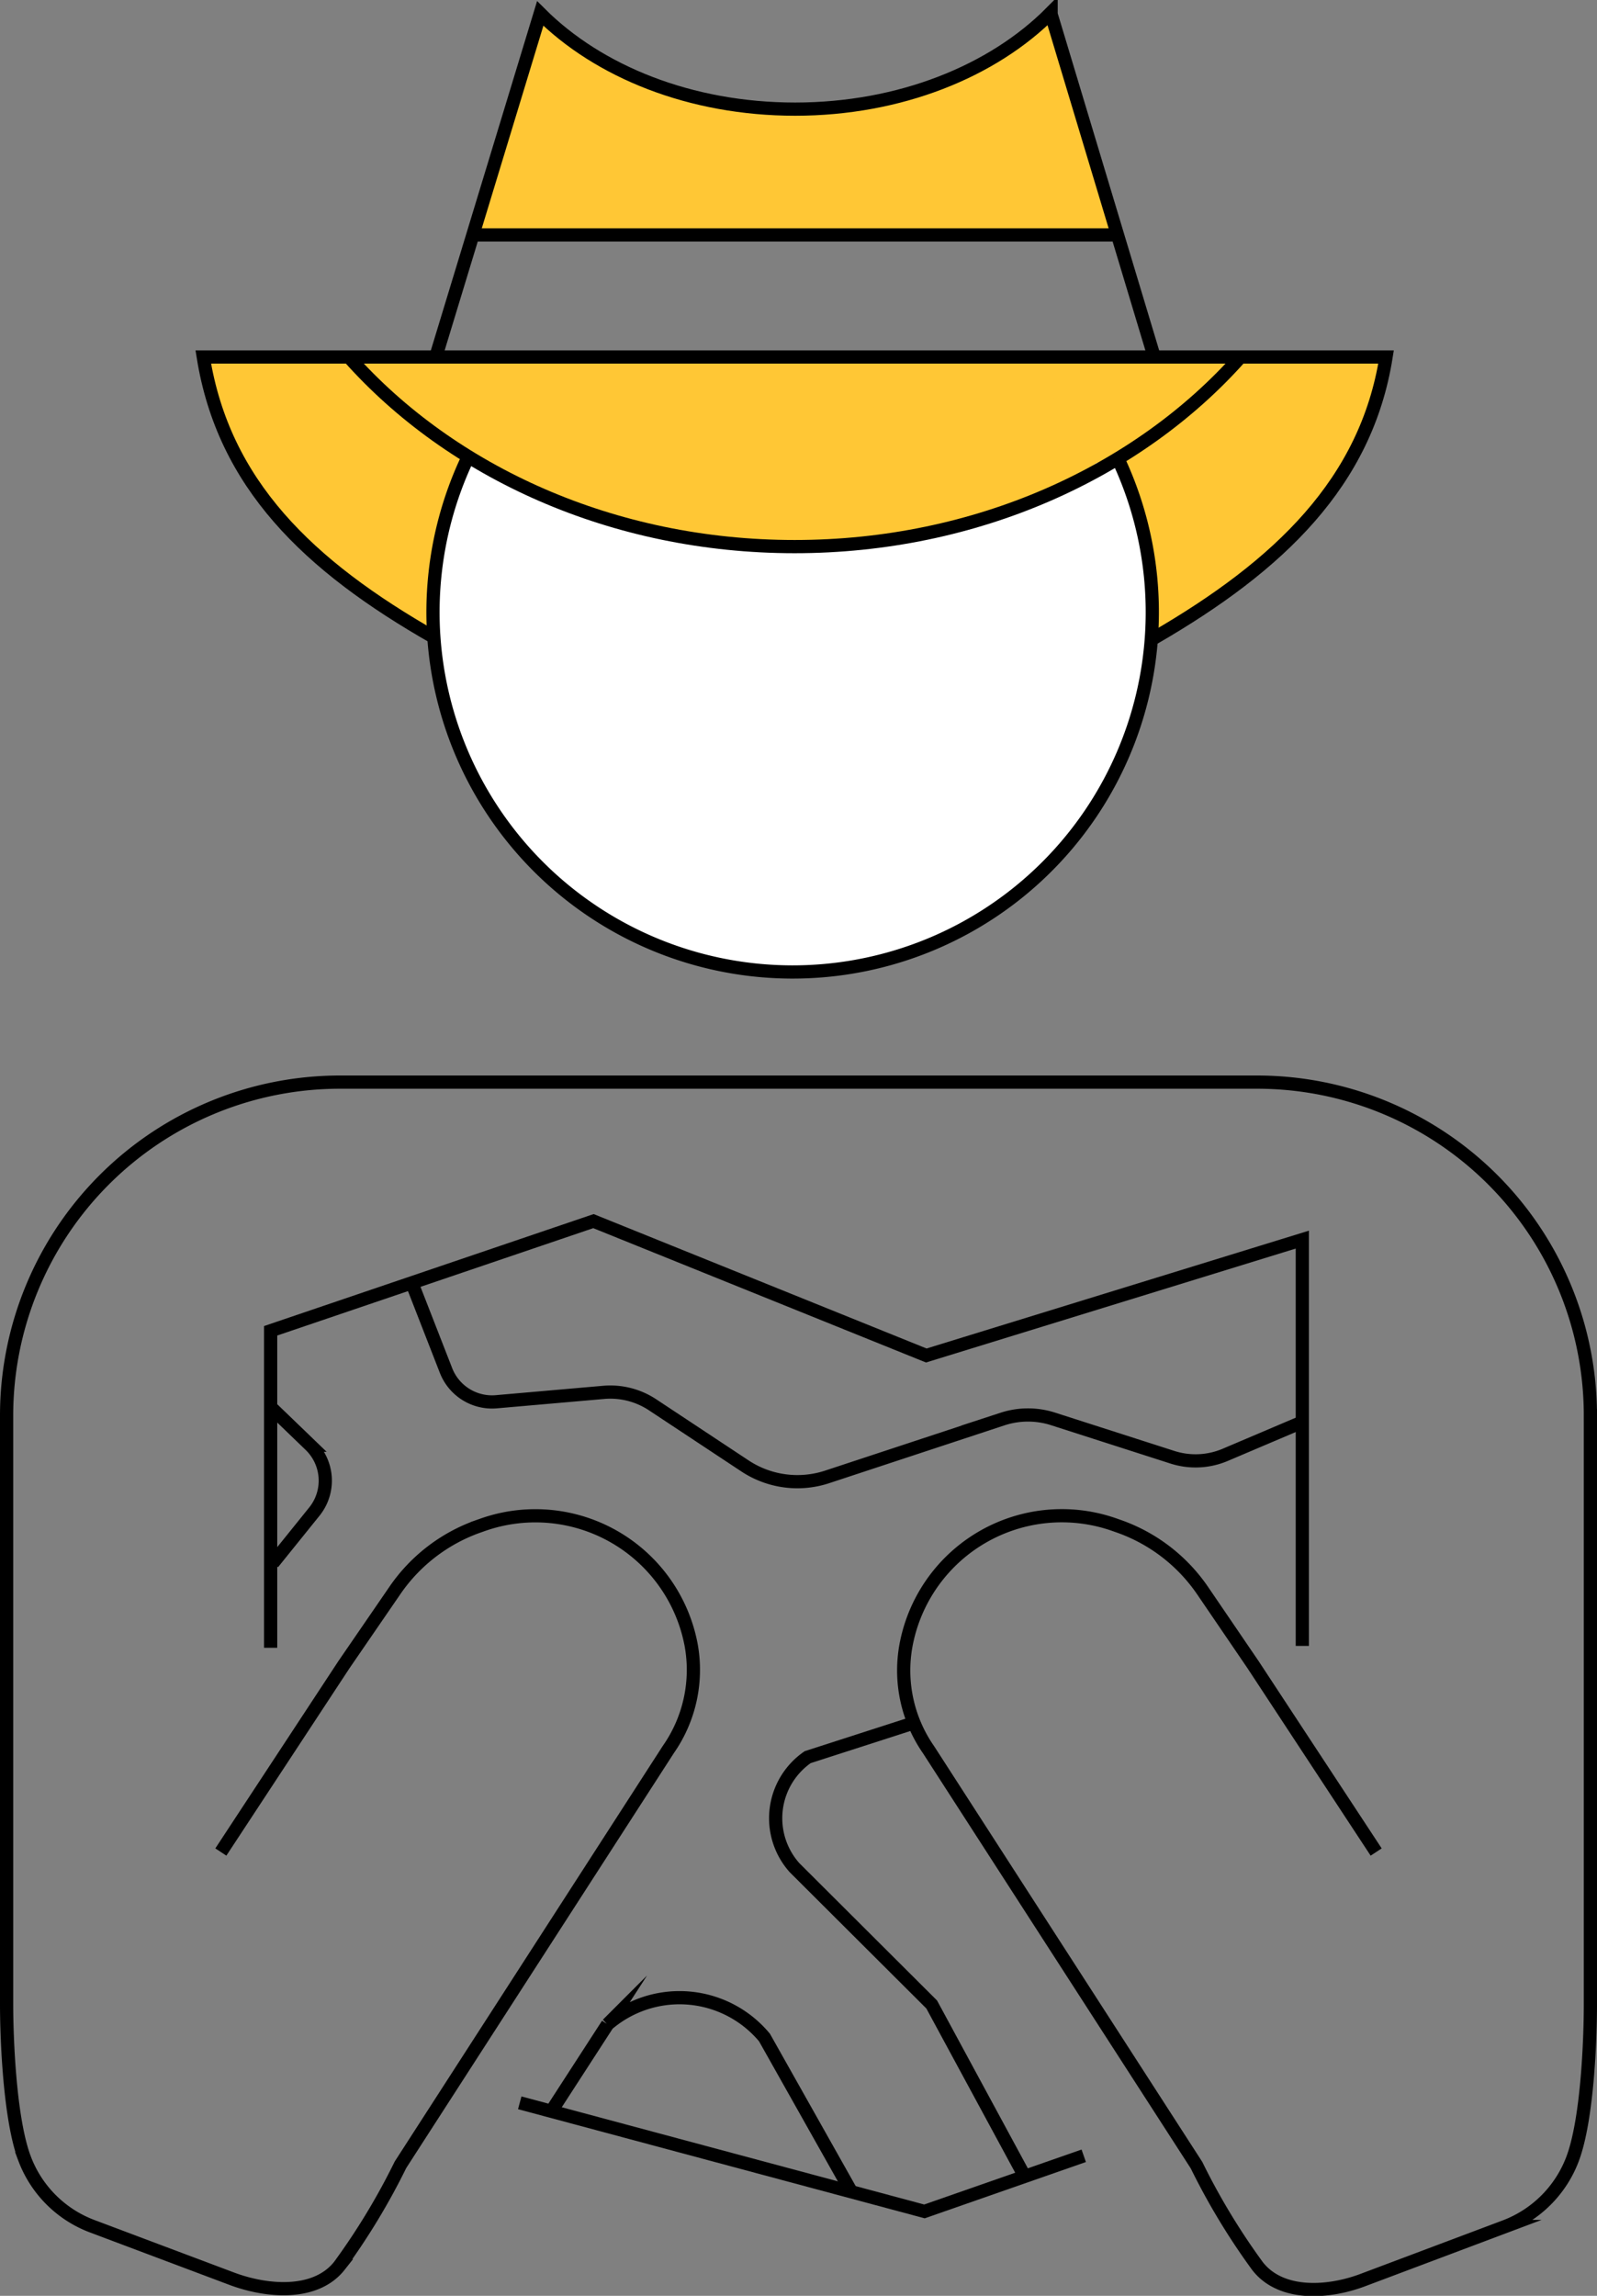
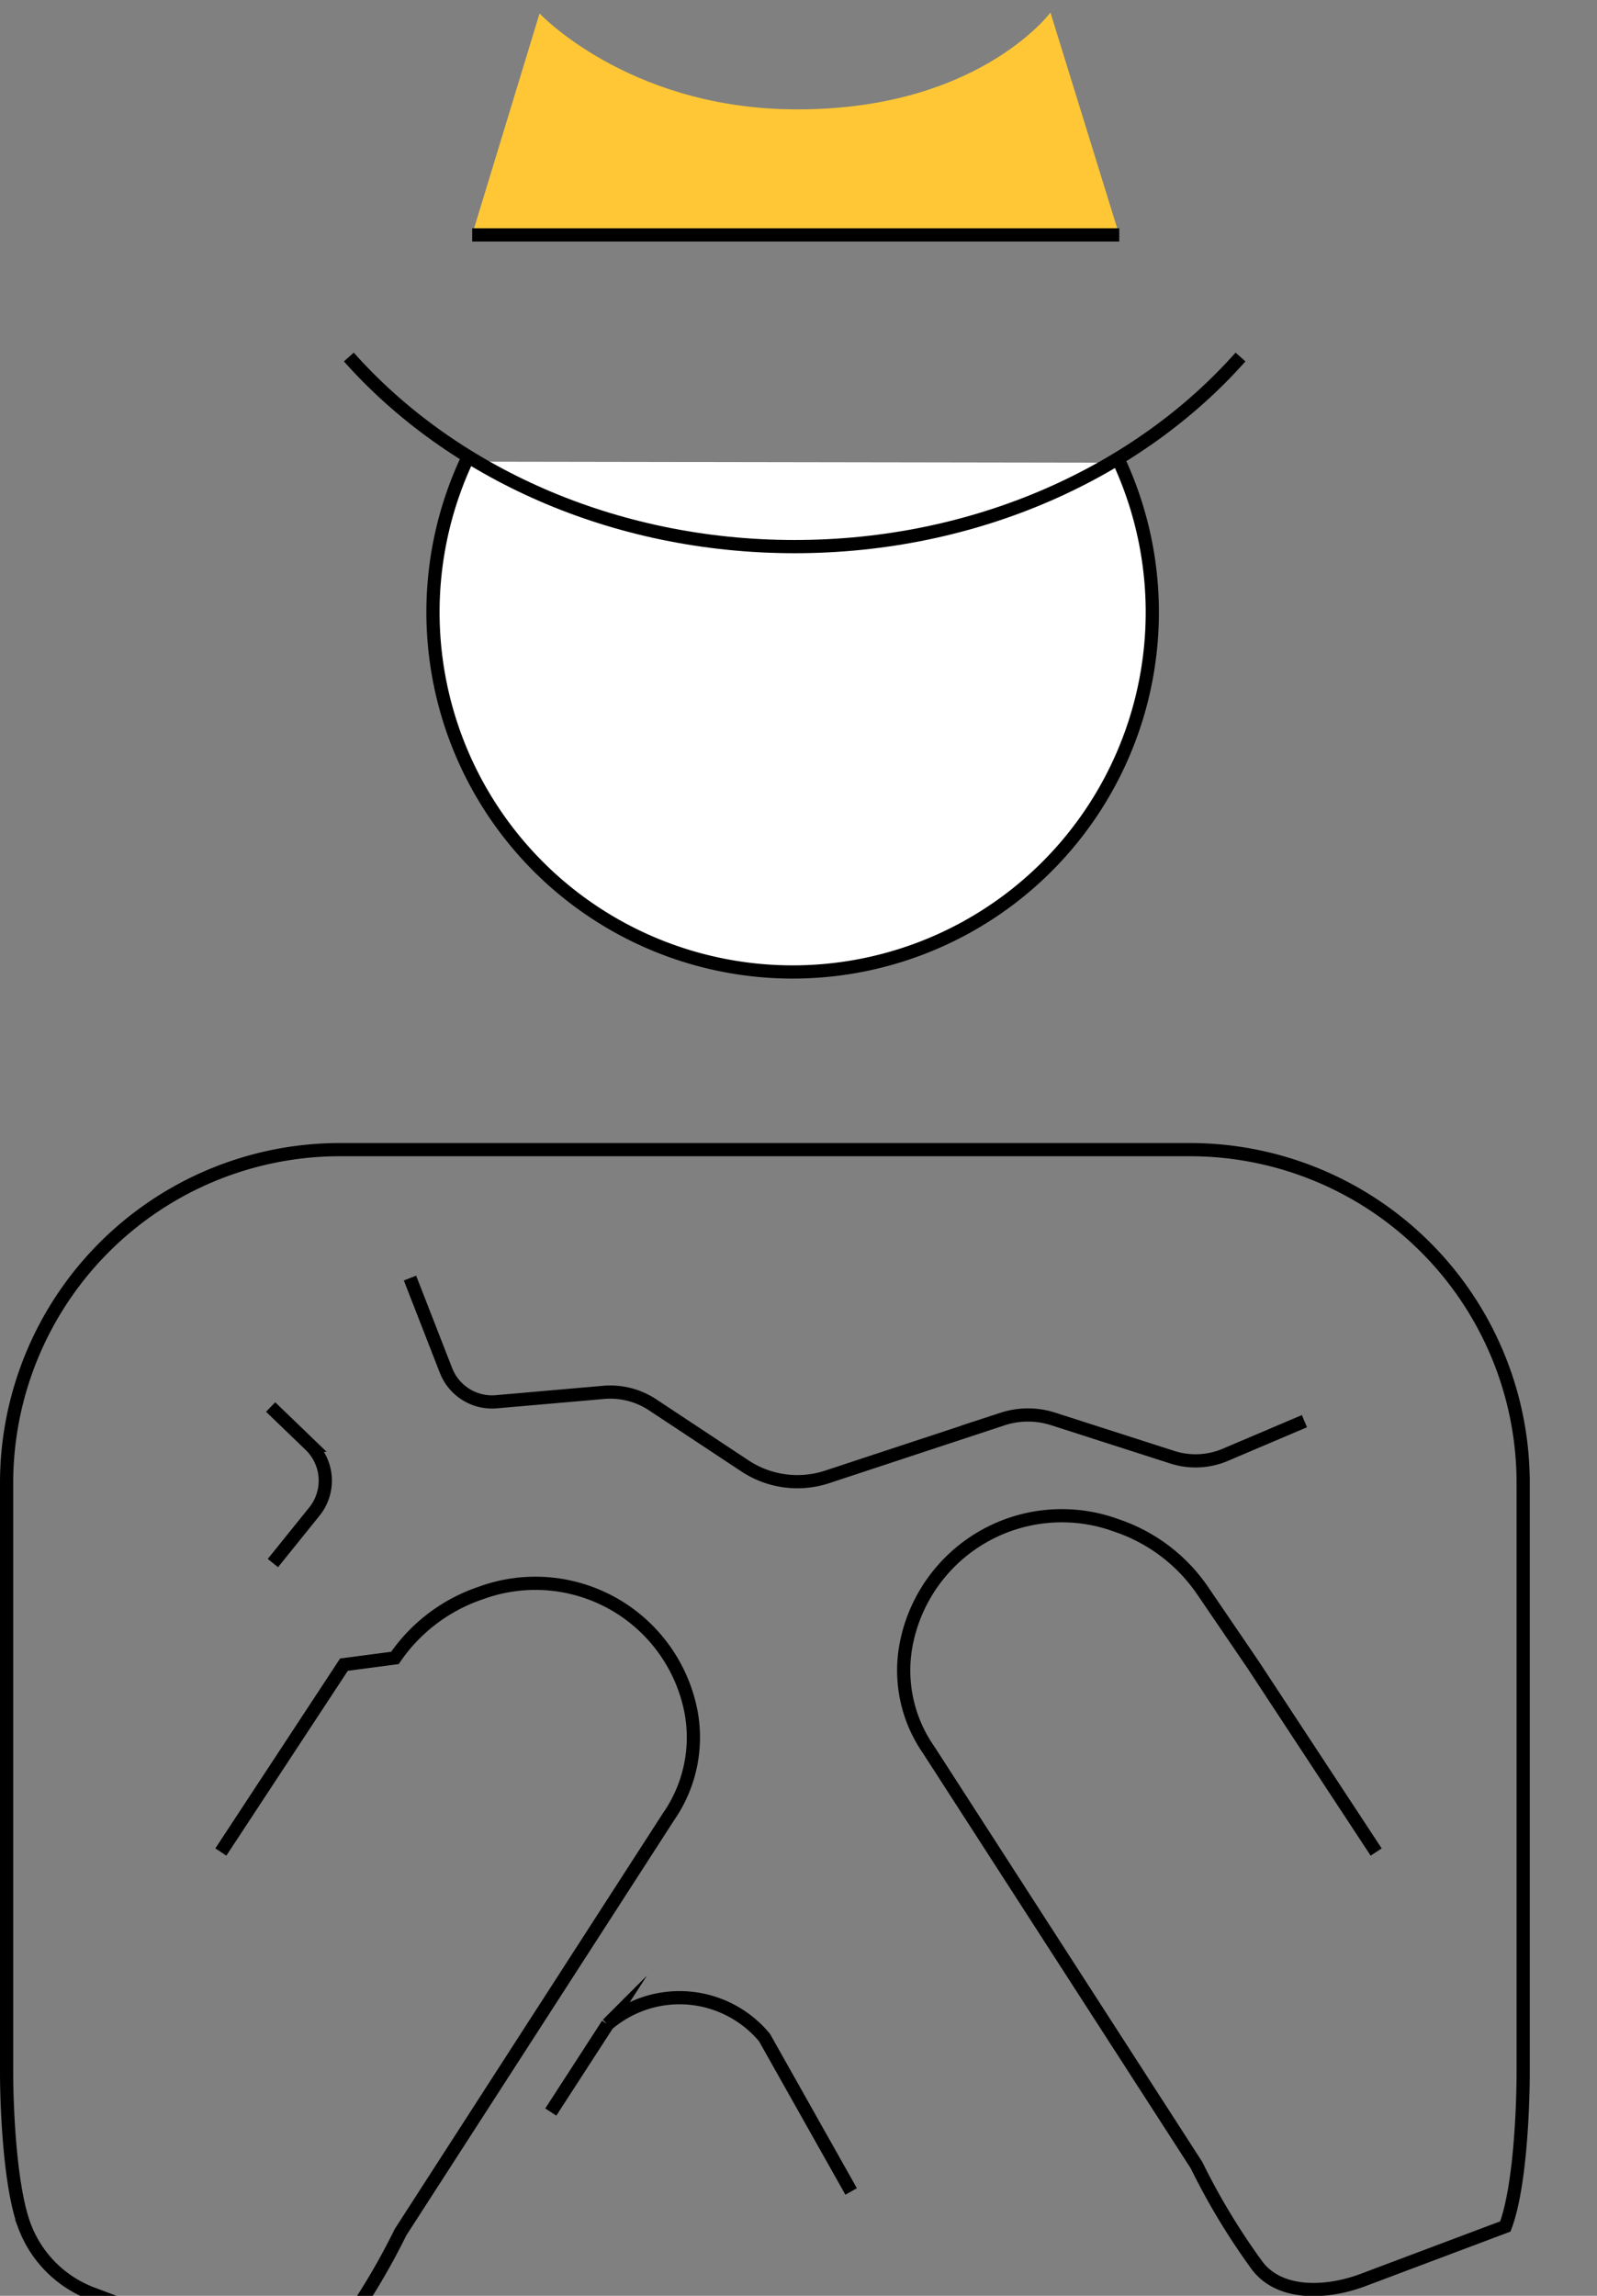
<svg xmlns="http://www.w3.org/2000/svg" viewBox="0 0 120.91 173.76">
  <rect x="0" y="0" width="120.91" height="173.76" fill="#808080" stroke="none" />
  <defs>
    <style>.cls-3{fill:#ffc735}.cls-4{stroke:#000;stroke-miterlimit:10;fill:none}</style>
  </defs>
  <g id="Layer_4" data-name="Layer 4">
-     <path d="M130.89 66.79c-9.65-5.49-16-11.68-17.54-21.26h89.55c-1.51 9.47-8.06 15.77-17.55 21.26" transform="translate(-97.96 -18.51)" stroke="#000" stroke-miterlimit="10" fill="#ffc735" />
    <path d="M182.74 53.53a27.23 27.23 0 11-49.5-.08" transform="translate(-97.96 -18.51)" fill="#fff" stroke="#000" stroke-miterlimit="10" />
    <path class="cls-3" d="M182.7 36.29h-49l5.11-16.76s6.57 7 18.8 7.25c14.24.28 19.88-7.32 19.88-7.32z" transform="translate(-97.96 -18.51)" />
-     <path class="cls-4" d="M185.35 45.53l-7.81-25.94v-.13c-4.41 4.44-11.45 7.31-19.38 7.31s-14.89-2.84-19.3-7.24l-7.91 26" transform="translate(-97.96 -18.51)" />
    <path class="cls-4" d="M35.75 17.78h48.99" />
-     <path class="cls-3" d="M184 50.11c0 2.87-11.58 9.77-26.62 9.77s-24.73-6.61-24.73-9.49 9.69-.92 24.73-.92 26.62-2.24 26.62.64z" transform="translate(-97.96 -18.51)" />
    <path class="cls-4" d="M191.88 45.53c-7.74 8.72-20 14.35-33.76 14.35s-26-5.63-33.75-14.35" transform="translate(-97.96 -18.51)" />
  </g>
  <g id="Layer_2" data-name="Layer 2">
-     <path class="cls-4" d="M20.49 124.71v-23.99l24.44-8.3 25.2 10.17 28.47-8.77v30.75m-59.25 34.58l30.64 8.22 12.06-4.21" />
    <path class="cls-4" d="M129 115.24l2.73 7a3.74 3.74 0 003.82 2.36l8.13-.71a5.8 5.8 0 013.67.93l7 4.63a7.2 7.2 0 006.23.84l13.28-4.38a6.21 6.21 0 013.86 0l9 2.89a5.74 5.74 0 004-.18l6-2.55M118.45 125l3 2.89a3.73 3.73 0 01.33 5l-3.16 3.92m21.04 41.55l4.3-6.64a8.37 8.37 0 0111.88 1l6.56 11.65" transform="translate(-97.96 -18.51)" />
-     <path class="cls-4" d="M202.15 158.68l-9.32-14.18-3.83-5.62a12.85 12.85 0 00-6.26-4.83l-.37-.13a12 12 0 00-15.81 9.08 10.51 10.51 0 001.71 7.95l20.28 31.43a51.05 51.05 0 004.62 7.64c1.78 2.29 5.41 2.06 8.12 1l10.64-4a8.79 8.79 0 005.09-5.11c1.13-3 1.35-9.1 1.35-11.68v-44.58a25.23 25.23 0 00-25.23-25.24H123.7a25.24 25.24 0 00-25.24 25.24v44.55c0 2.58.23 8.7 1.36 11.68a8.76 8.76 0 005.09 5.11l10.64 4c2.7 1 6.33 1.26 8.11-1a51.05 51.05 0 004.62-7.64l20.28-31.43a10.52 10.52 0 001.72-7.95 12 12 0 00-15.79-9.05l-.37.13a12.85 12.85 0 00-6.26 4.83L124 144.5l-9.32 14.18" transform="translate(-97.96 -18.51)" />
-     <path class="cls-4" d="M175.59 183.32l-7.09-13.1-10.39-10.36a5.62 5.62 0 011-8.36l8-2.58" transform="translate(-97.96 -18.51)" />
+     <path class="cls-4" d="M202.15 158.68l-9.32-14.18-3.83-5.62a12.85 12.85 0 00-6.26-4.83l-.37-.13a12 12 0 00-15.81 9.08 10.51 10.51 0 001.71 7.95l20.28 31.43a51.05 51.05 0 004.62 7.64c1.78 2.29 5.41 2.06 8.12 1l10.64-4c1.13-3 1.35-9.1 1.35-11.68v-44.58a25.23 25.23 0 00-25.23-25.24H123.7a25.24 25.24 0 00-25.24 25.24v44.55c0 2.58.23 8.7 1.36 11.68a8.76 8.76 0 005.09 5.11l10.64 4c2.7 1 6.33 1.26 8.11-1a51.05 51.05 0 004.62-7.64l20.28-31.43a10.52 10.52 0 001.72-7.95 12 12 0 00-15.79-9.05l-.37.13a12.85 12.85 0 00-6.26 4.83L124 144.5l-9.32 14.18" transform="translate(-97.96 -18.51)" />
  </g>
</svg>